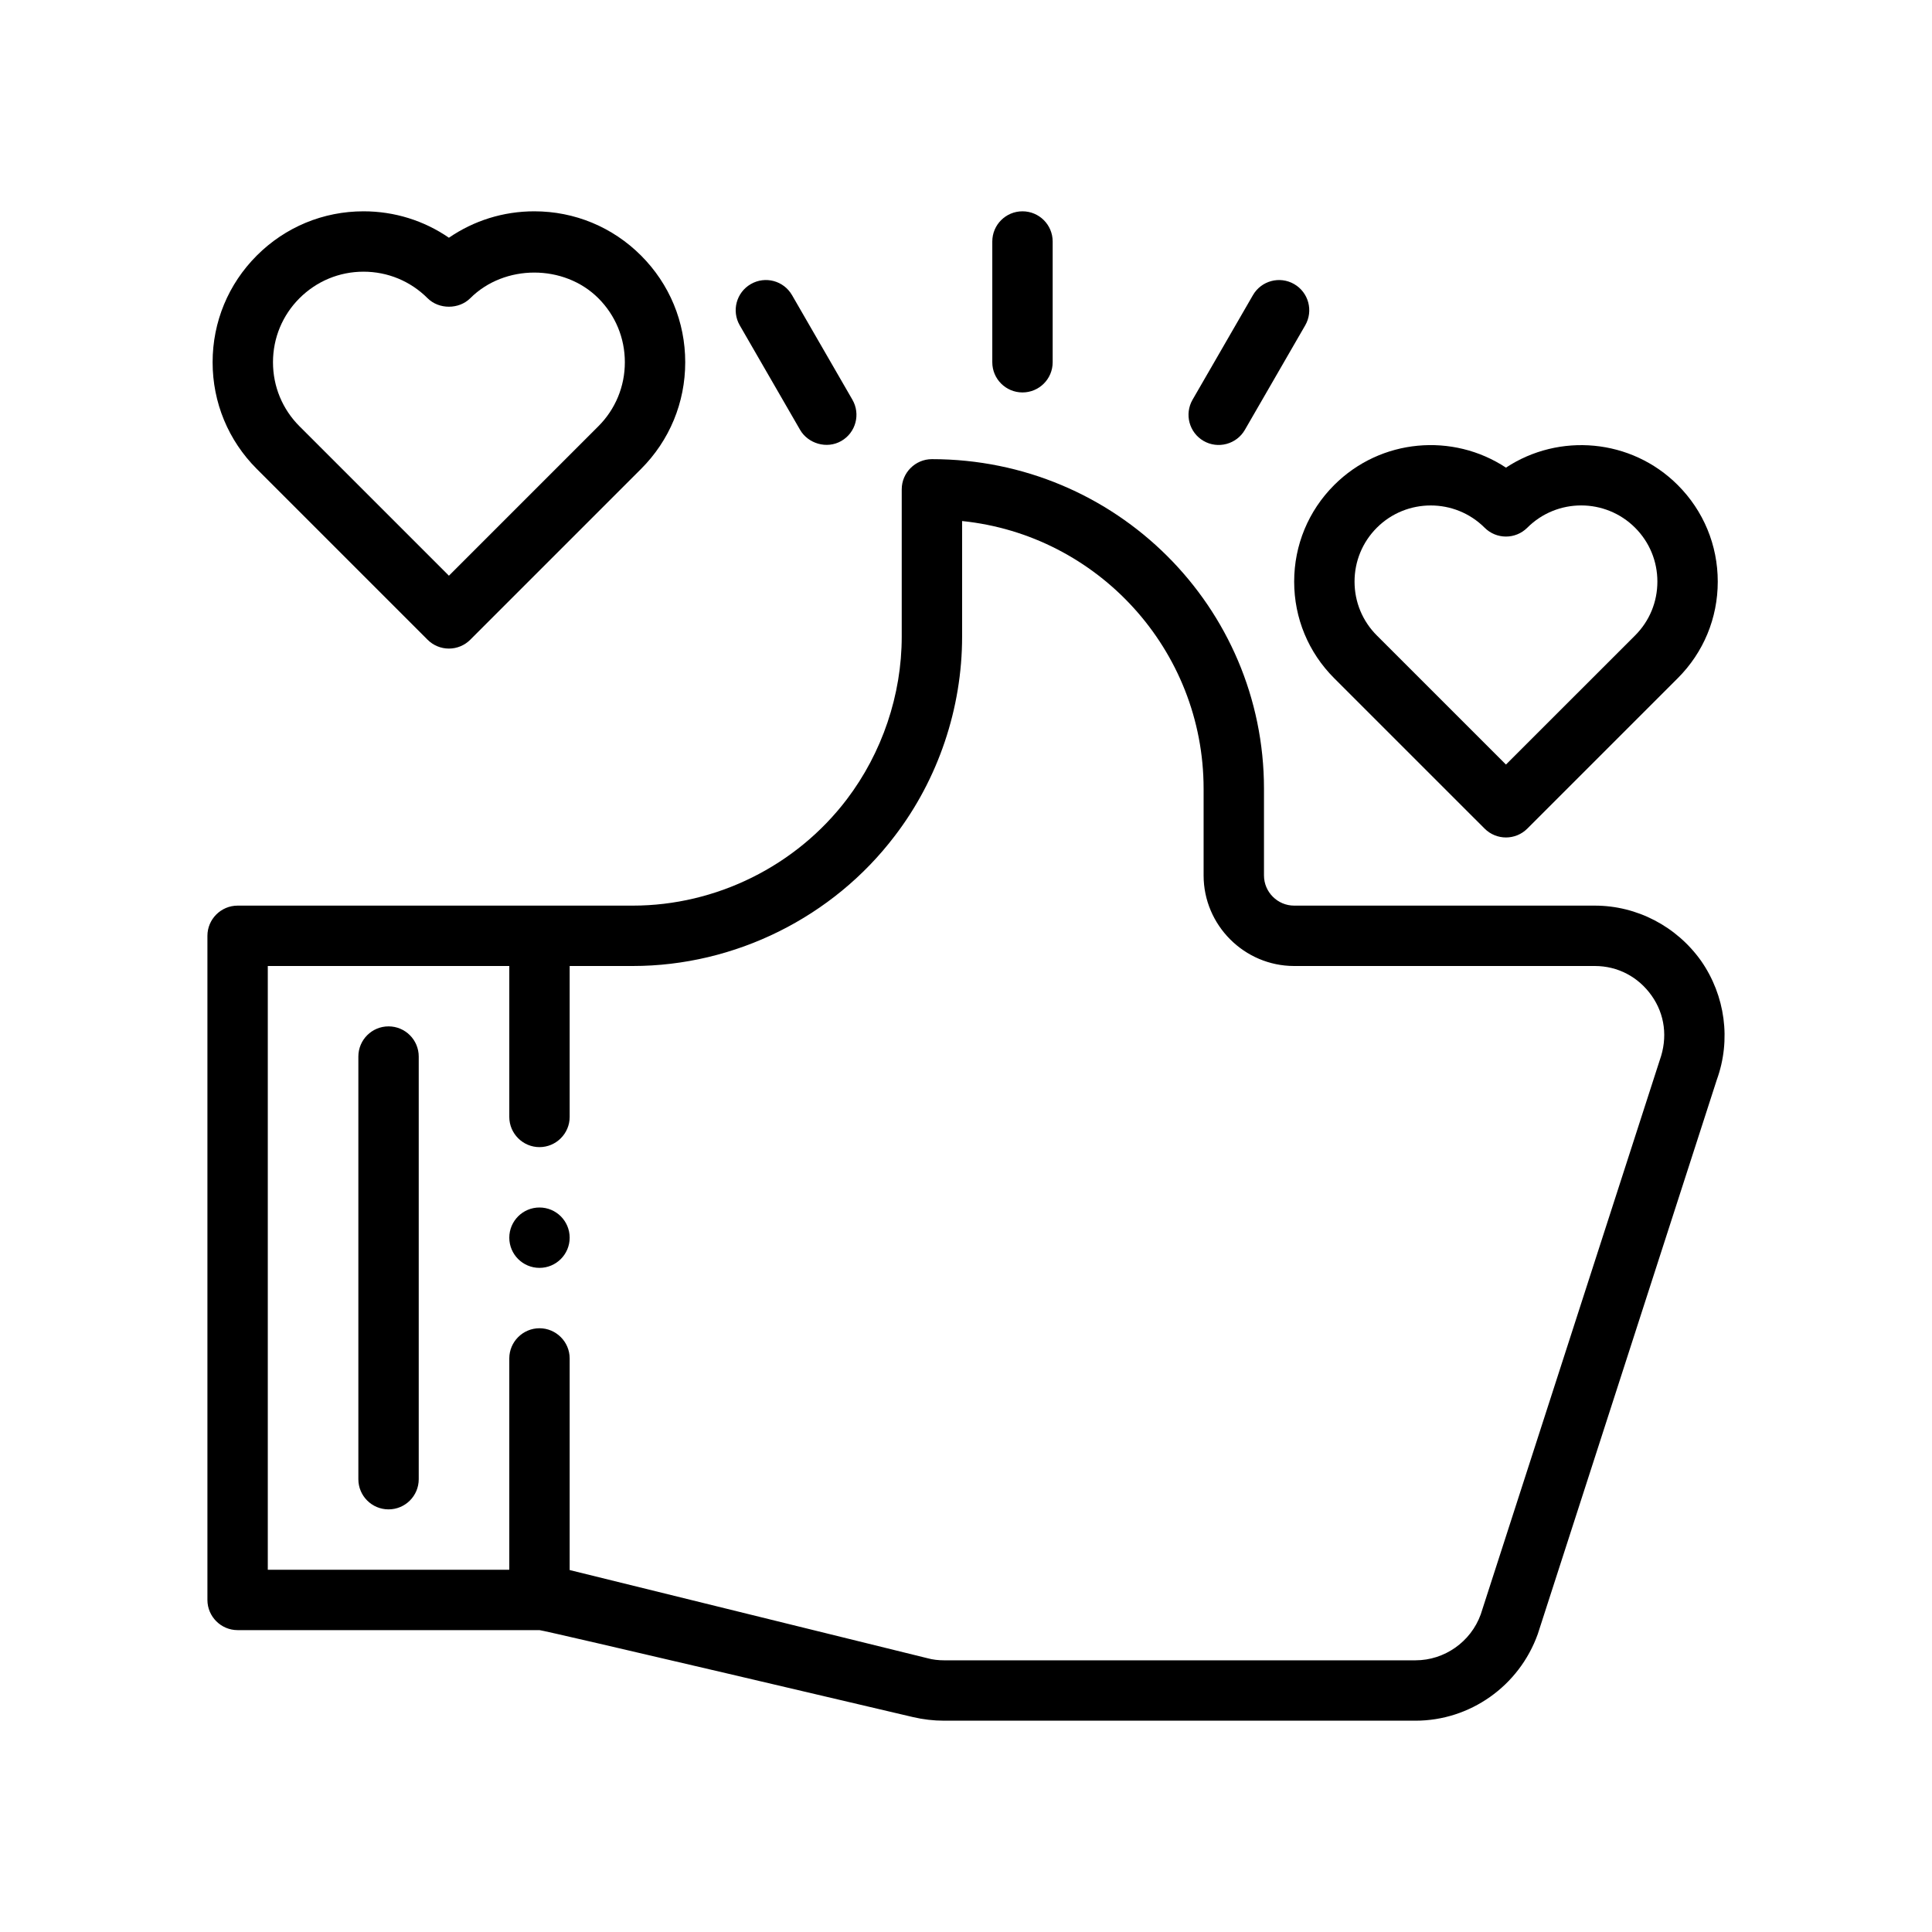
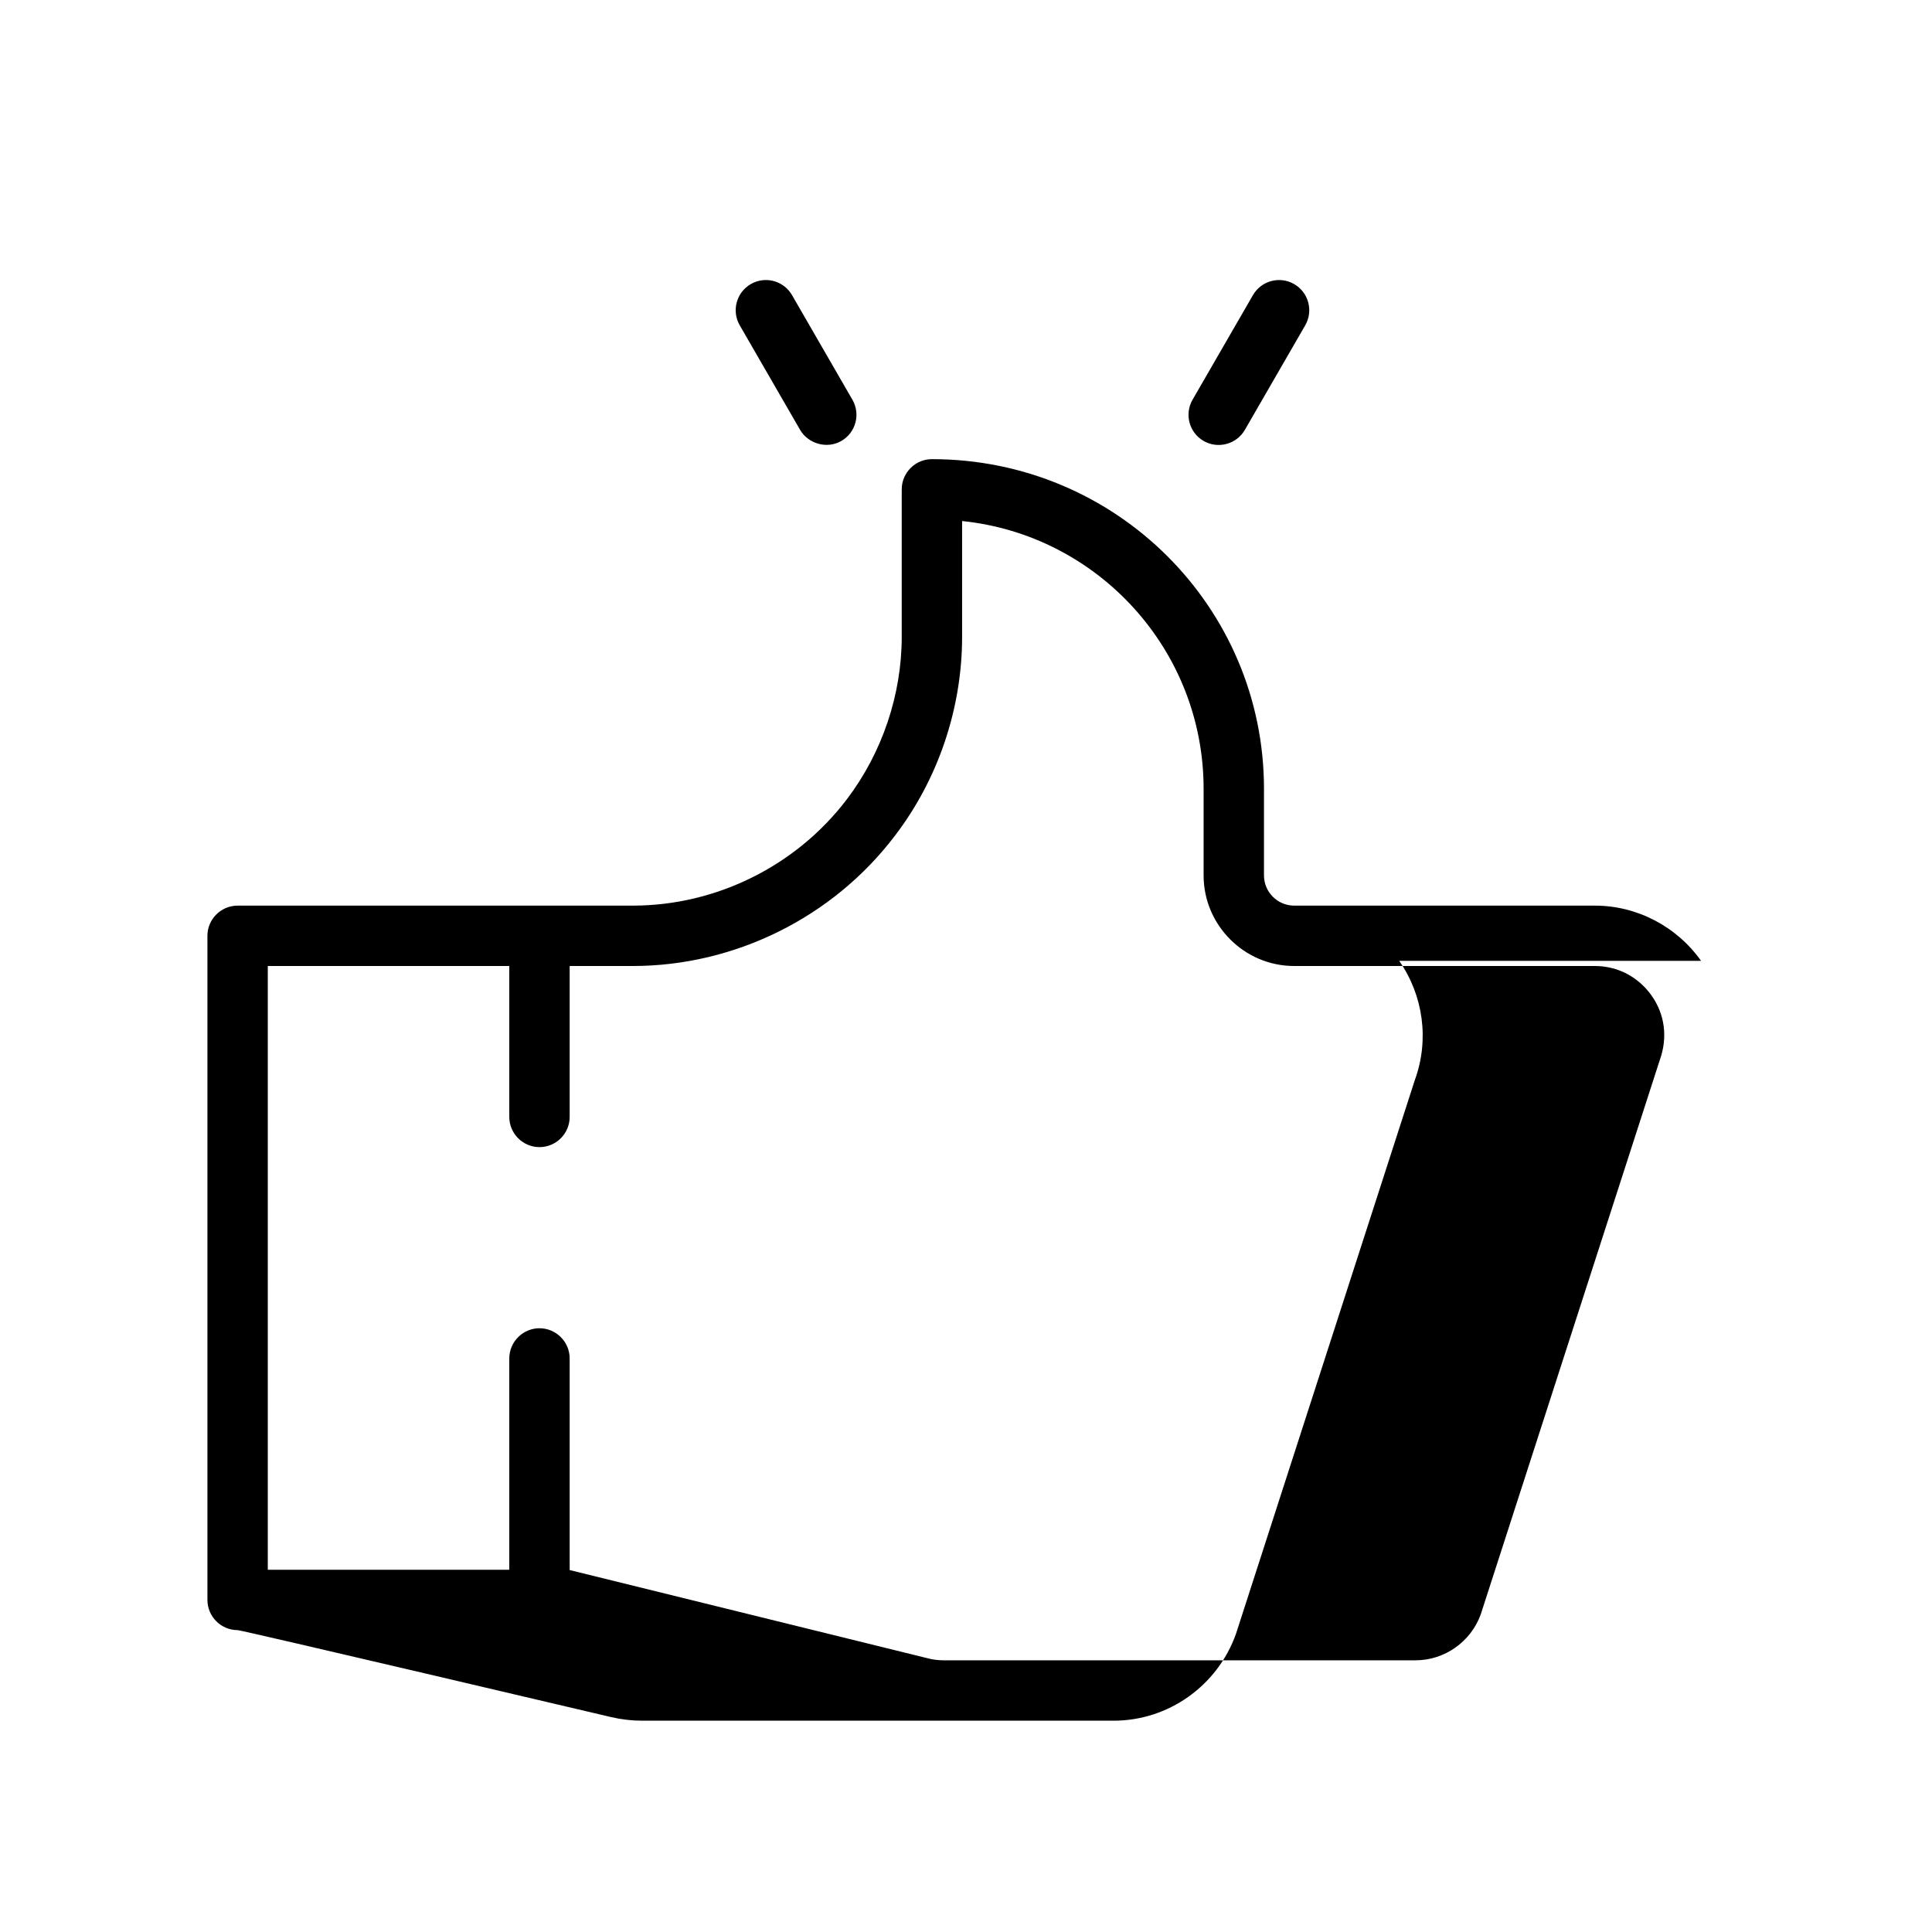
<svg xmlns="http://www.w3.org/2000/svg" id="Outline" viewBox="0 0 64 64">
-   <path d="M33.871,13c.552,0,1-.447,1-1v-4c0-.553-.448-1-1-1s-1,.447-1,1v4c0,.553.448,1,1,1Z" fill="#000" stroke-width="0" />
  <path d="M26.505,14.241c.259.449.881.647,1.366.366.479-.276.642-.888.366-1.366l-2-3.464c-.276-.479-.888-.643-1.366-.366-.479.276-.642.888-.366,1.366,0,0,1.999,3.462,2,3.464Z" fill="#000" stroke-width="0" />
  <path d="M39.871,14.607c.476.275,1.091.11,1.366-.366 0-0,2-3.464,2-3.464.276-.479.112-1.09-.366-1.366-.478-.276-1.089-.113-1.366.366l-2,3.464c-.276.479-.112,1.09.366,1.366Z" fill="#000" stroke-width="0" />
-   <path d="M14.164,21.192c.188.188.442.293.707.293s.52-.105.707-.293l5.657-5.657c.944-.944,1.464-2.199,1.464-3.535s-.52-2.591-1.464-3.535-2.2-1.465-3.535-1.465c-1.025,0-2.002.307-2.829.875-.826-.568-1.804-.875-2.829-.875-1.335,0-2.591.521-3.535,1.465s-1.464,2.199-1.464,3.535.52,2.591,1.464,3.535l5.657,5.657ZM9.921,9.879c.567-.566,1.32-.879,2.121-.879s1.555.312,2.122.879c.375.375,1.039.375,1.414,0,1.134-1.133,3.109-1.133,4.243,0,.566.566.878,1.319.878,2.121s-.312,1.555-.878,2.121l-4.95,4.95-4.95-4.95c-.566-.566-.878-1.319-.878-2.121s.312-1.555.878-2.121Z" fill="#000" stroke-width="0" />
-   <path d="M56.351,31.83c-.81-1.14-2.12-1.83-3.52-1.83h-9.96c-.55,0-1-.45-1-1v-2.87c0-6.02-4.9-10.92-11-10.92-.55,0-1,.45-1,1v4.88c0,1.93-.65,3.85-1.82,5.39-1.68,2.21-4.33,3.52-7.09,3.52H7.871c-.55,0-1,.45-1,1v22c0,.55.45,1,1,1h10c.14,0,12.37,2.88,12.37,2.88.34.08.69.12,1.03.12h15.62c1.8,0,3.43-1.14,4.05-2.87l5.93-18.36c.48-1.32.28-2.79-.52-3.94ZM54.981,35.12l-5.93,18.36c-.33.91-1.2,1.52-2.16,1.52h-15.62c-.18,0-.37-.02-.55-.07l-11.85-2.92v-7.01c0-.55-.45-1-1-1s-1,.45-1,1v6.99c0,.01-.01.01-.01.01h-7.99v-20h8v5c0,.55.45,1,1,1s1-.45,1-1v-5h2.09c3.38,0,6.63-1.61,8.68-4.31,1.44-1.88,2.23-4.23,2.23-6.6v-3.83c4.49.46,8,4.26,8,8.87v2.87c0,1.65,1.35,3,3,3h9.96c.76,0,1.44.36,1.88.98s.54,1.39.27,2.14Z" fill="#000" stroke-width="0" />
-   <path d="M12.871,34c-.552,0-1,.447-1,1v14c0,.553.448,1,1,1s1-.447,1-1v-14c0-.553-.448-1-1-1Z" fill="#000" stroke-width="0" />
-   <circle cx="17.871" cy="41" r="1" fill="#000" stroke-width="0" />
-   <path d="M44.196,22.466l4.984,4.983c.195.195.451.293.707.293s.512-.098.707-.293l4.984-4.983c.854-.854,1.325-1.99,1.325-3.199,0-1.208-.471-2.345-1.325-3.199-1.543-1.543-3.935-1.736-5.691-.577-1.755-1.16-4.147-.968-5.691.577-.854.854-1.325,1.991-1.325,3.199,0,1.209.471,2.345,1.325,3.199ZM45.61,17.481c.492-.492,1.139-.737,1.785-.737.646,0,1.292.245,1.785.737.391.391,1.023.391,1.414,0,.984-.984,2.585-.984,3.57,0,.477.477.739,1.111.739,1.785,0,.675-.262,1.309-.739,1.785l-4.277,4.276-4.277-4.276c-.477-.477-.739-1.11-.739-1.785,0-.674.263-1.309.739-1.785Z" fill="#000" stroke-width="0" />
+   <path d="M56.351,31.83c-.81-1.14-2.12-1.83-3.52-1.83h-9.96c-.55,0-1-.45-1-1v-2.87c0-6.02-4.9-10.92-11-10.92-.55,0-1,.45-1,1v4.88c0,1.93-.65,3.85-1.82,5.39-1.68,2.21-4.33,3.52-7.09,3.52H7.871c-.55,0-1,.45-1,1v22c0,.55.45,1,1,1c.14,0,12.37,2.88,12.37,2.88.34.08.69.12,1.03.12h15.62c1.8,0,3.43-1.14,4.05-2.87l5.93-18.36c.48-1.32.28-2.79-.52-3.94ZM54.981,35.12l-5.93,18.36c-.33.91-1.2,1.52-2.16,1.52h-15.62c-.18,0-.37-.02-.55-.07l-11.85-2.92v-7.01c0-.55-.45-1-1-1s-1,.45-1,1v6.99c0,.01-.01.01-.01.01h-7.99v-20h8v5c0,.55.45,1,1,1s1-.45,1-1v-5h2.09c3.38,0,6.63-1.61,8.68-4.31,1.44-1.88,2.23-4.23,2.23-6.6v-3.83c4.49.46,8,4.26,8,8.87v2.87c0,1.65,1.35,3,3,3h9.96c.76,0,1.44.36,1.88.98s.54,1.39.27,2.14Z" fill="#000" stroke-width="0" />
</svg>